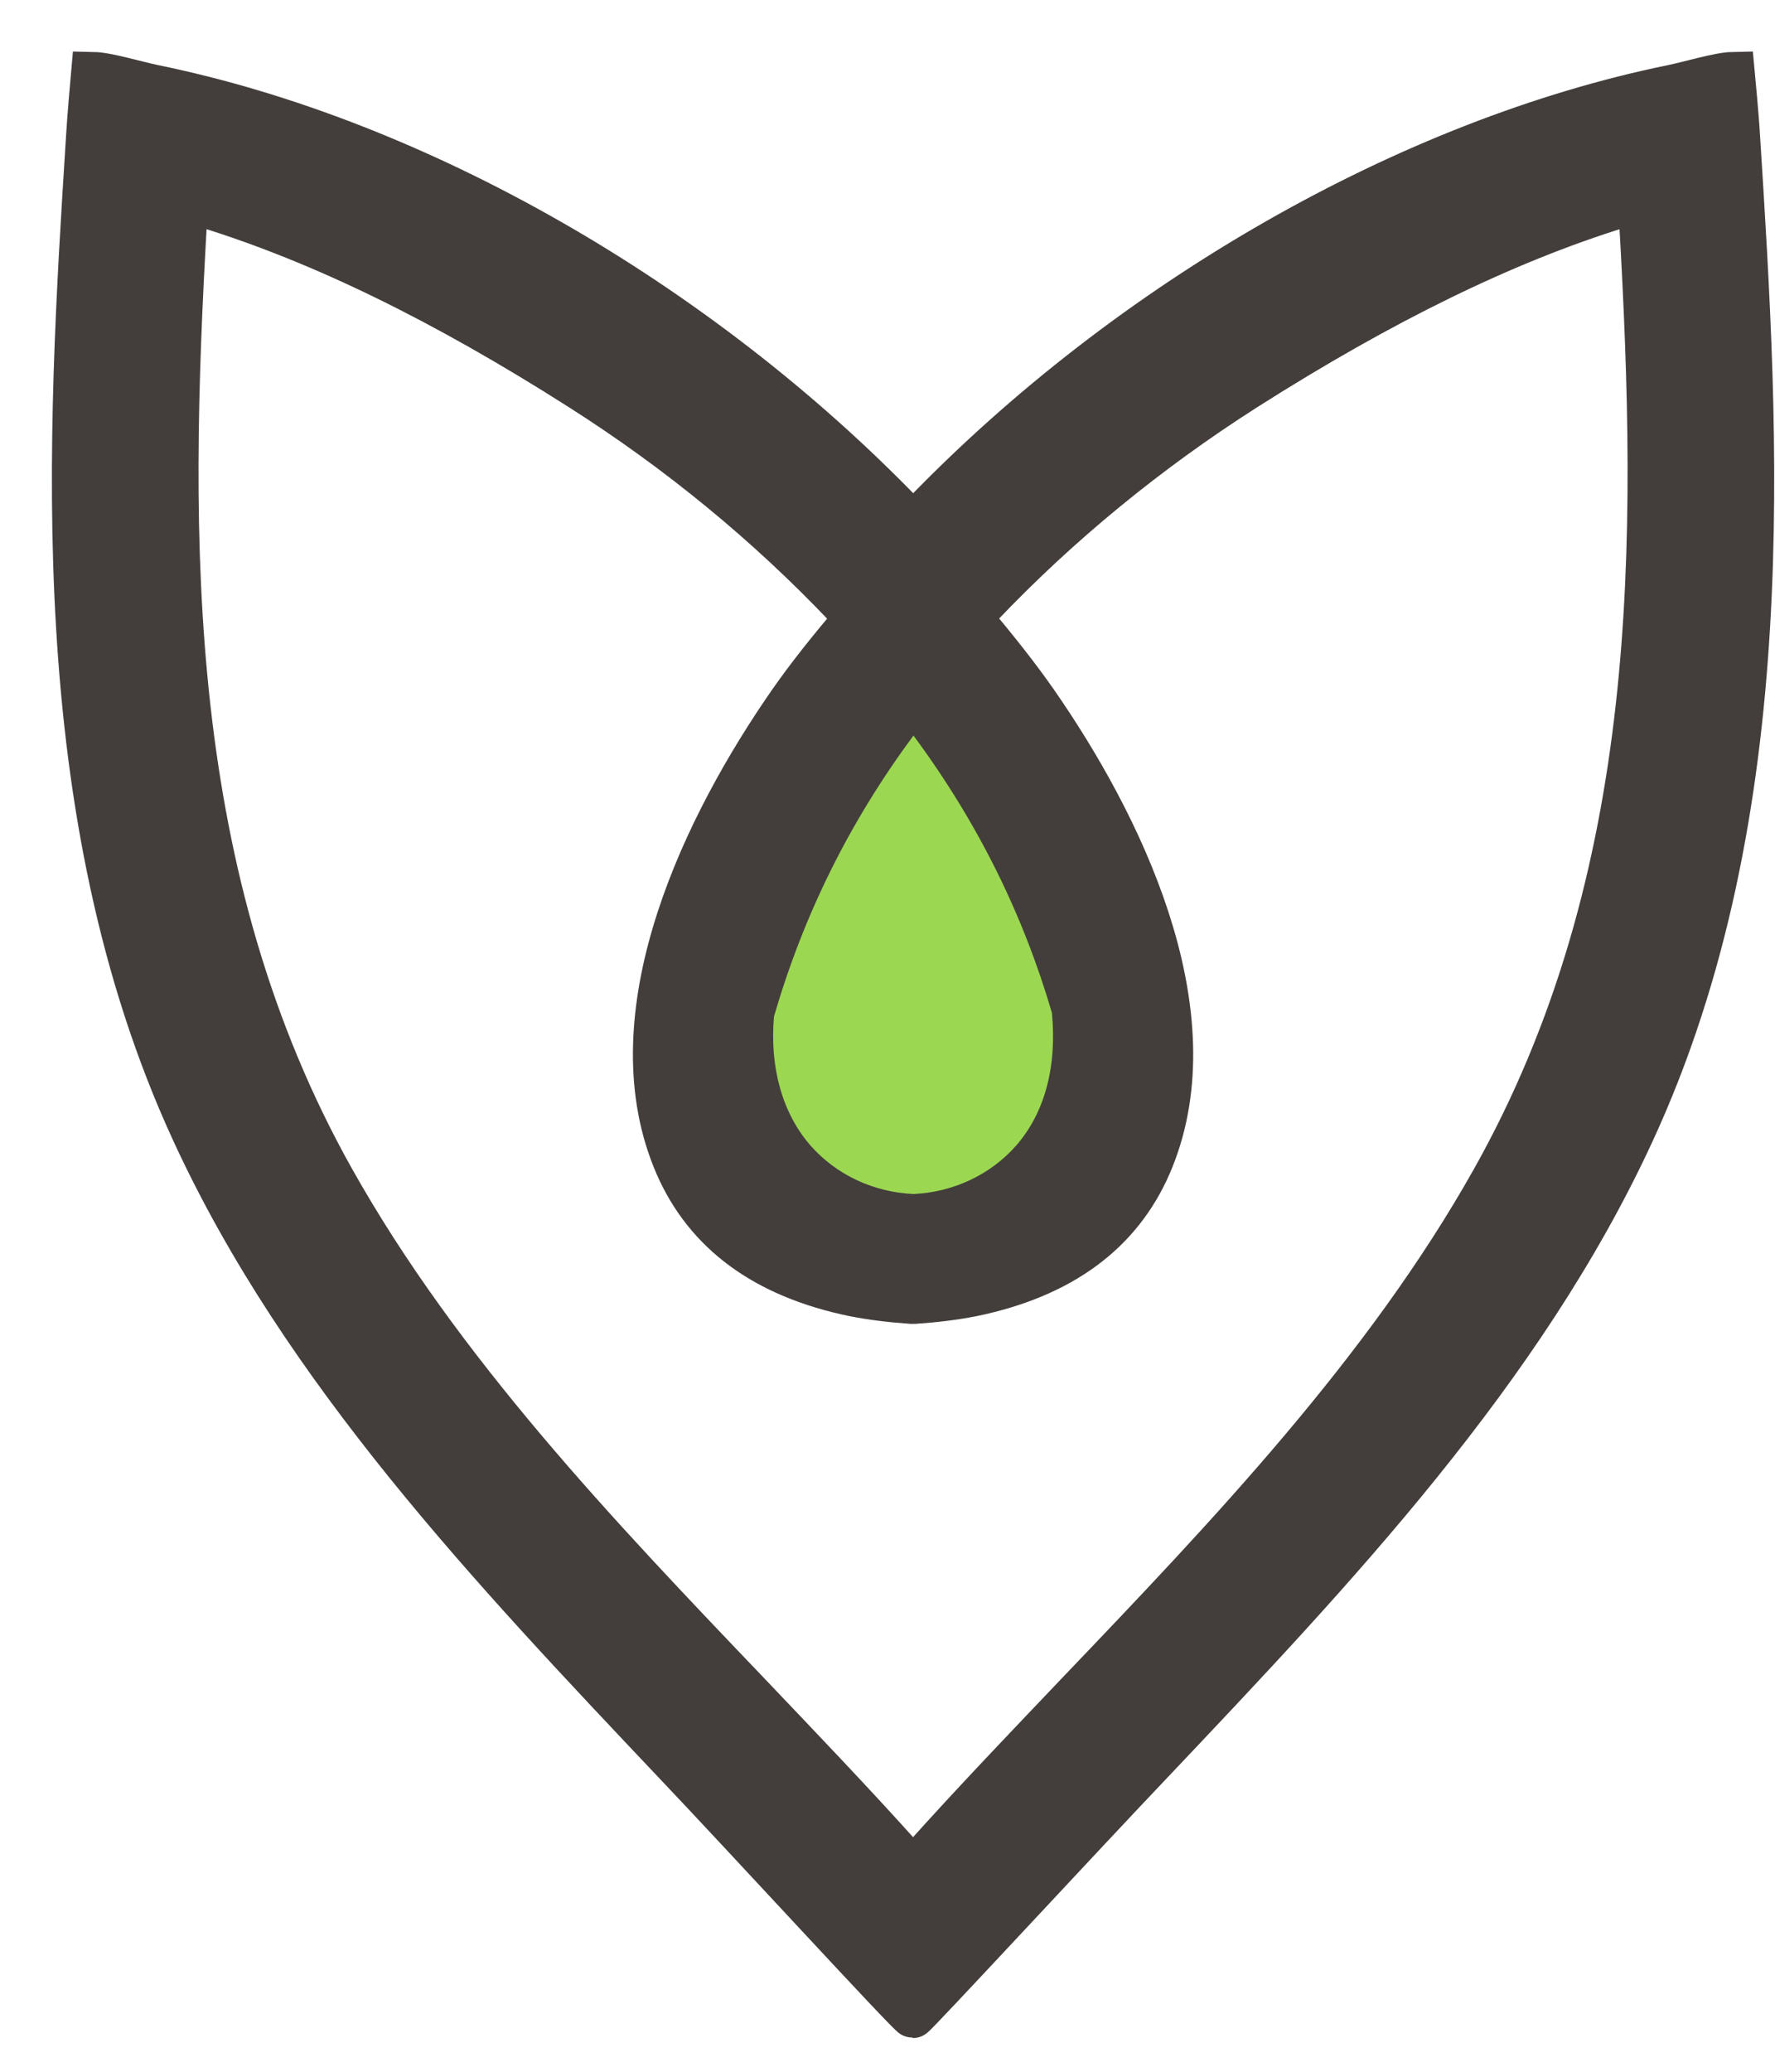
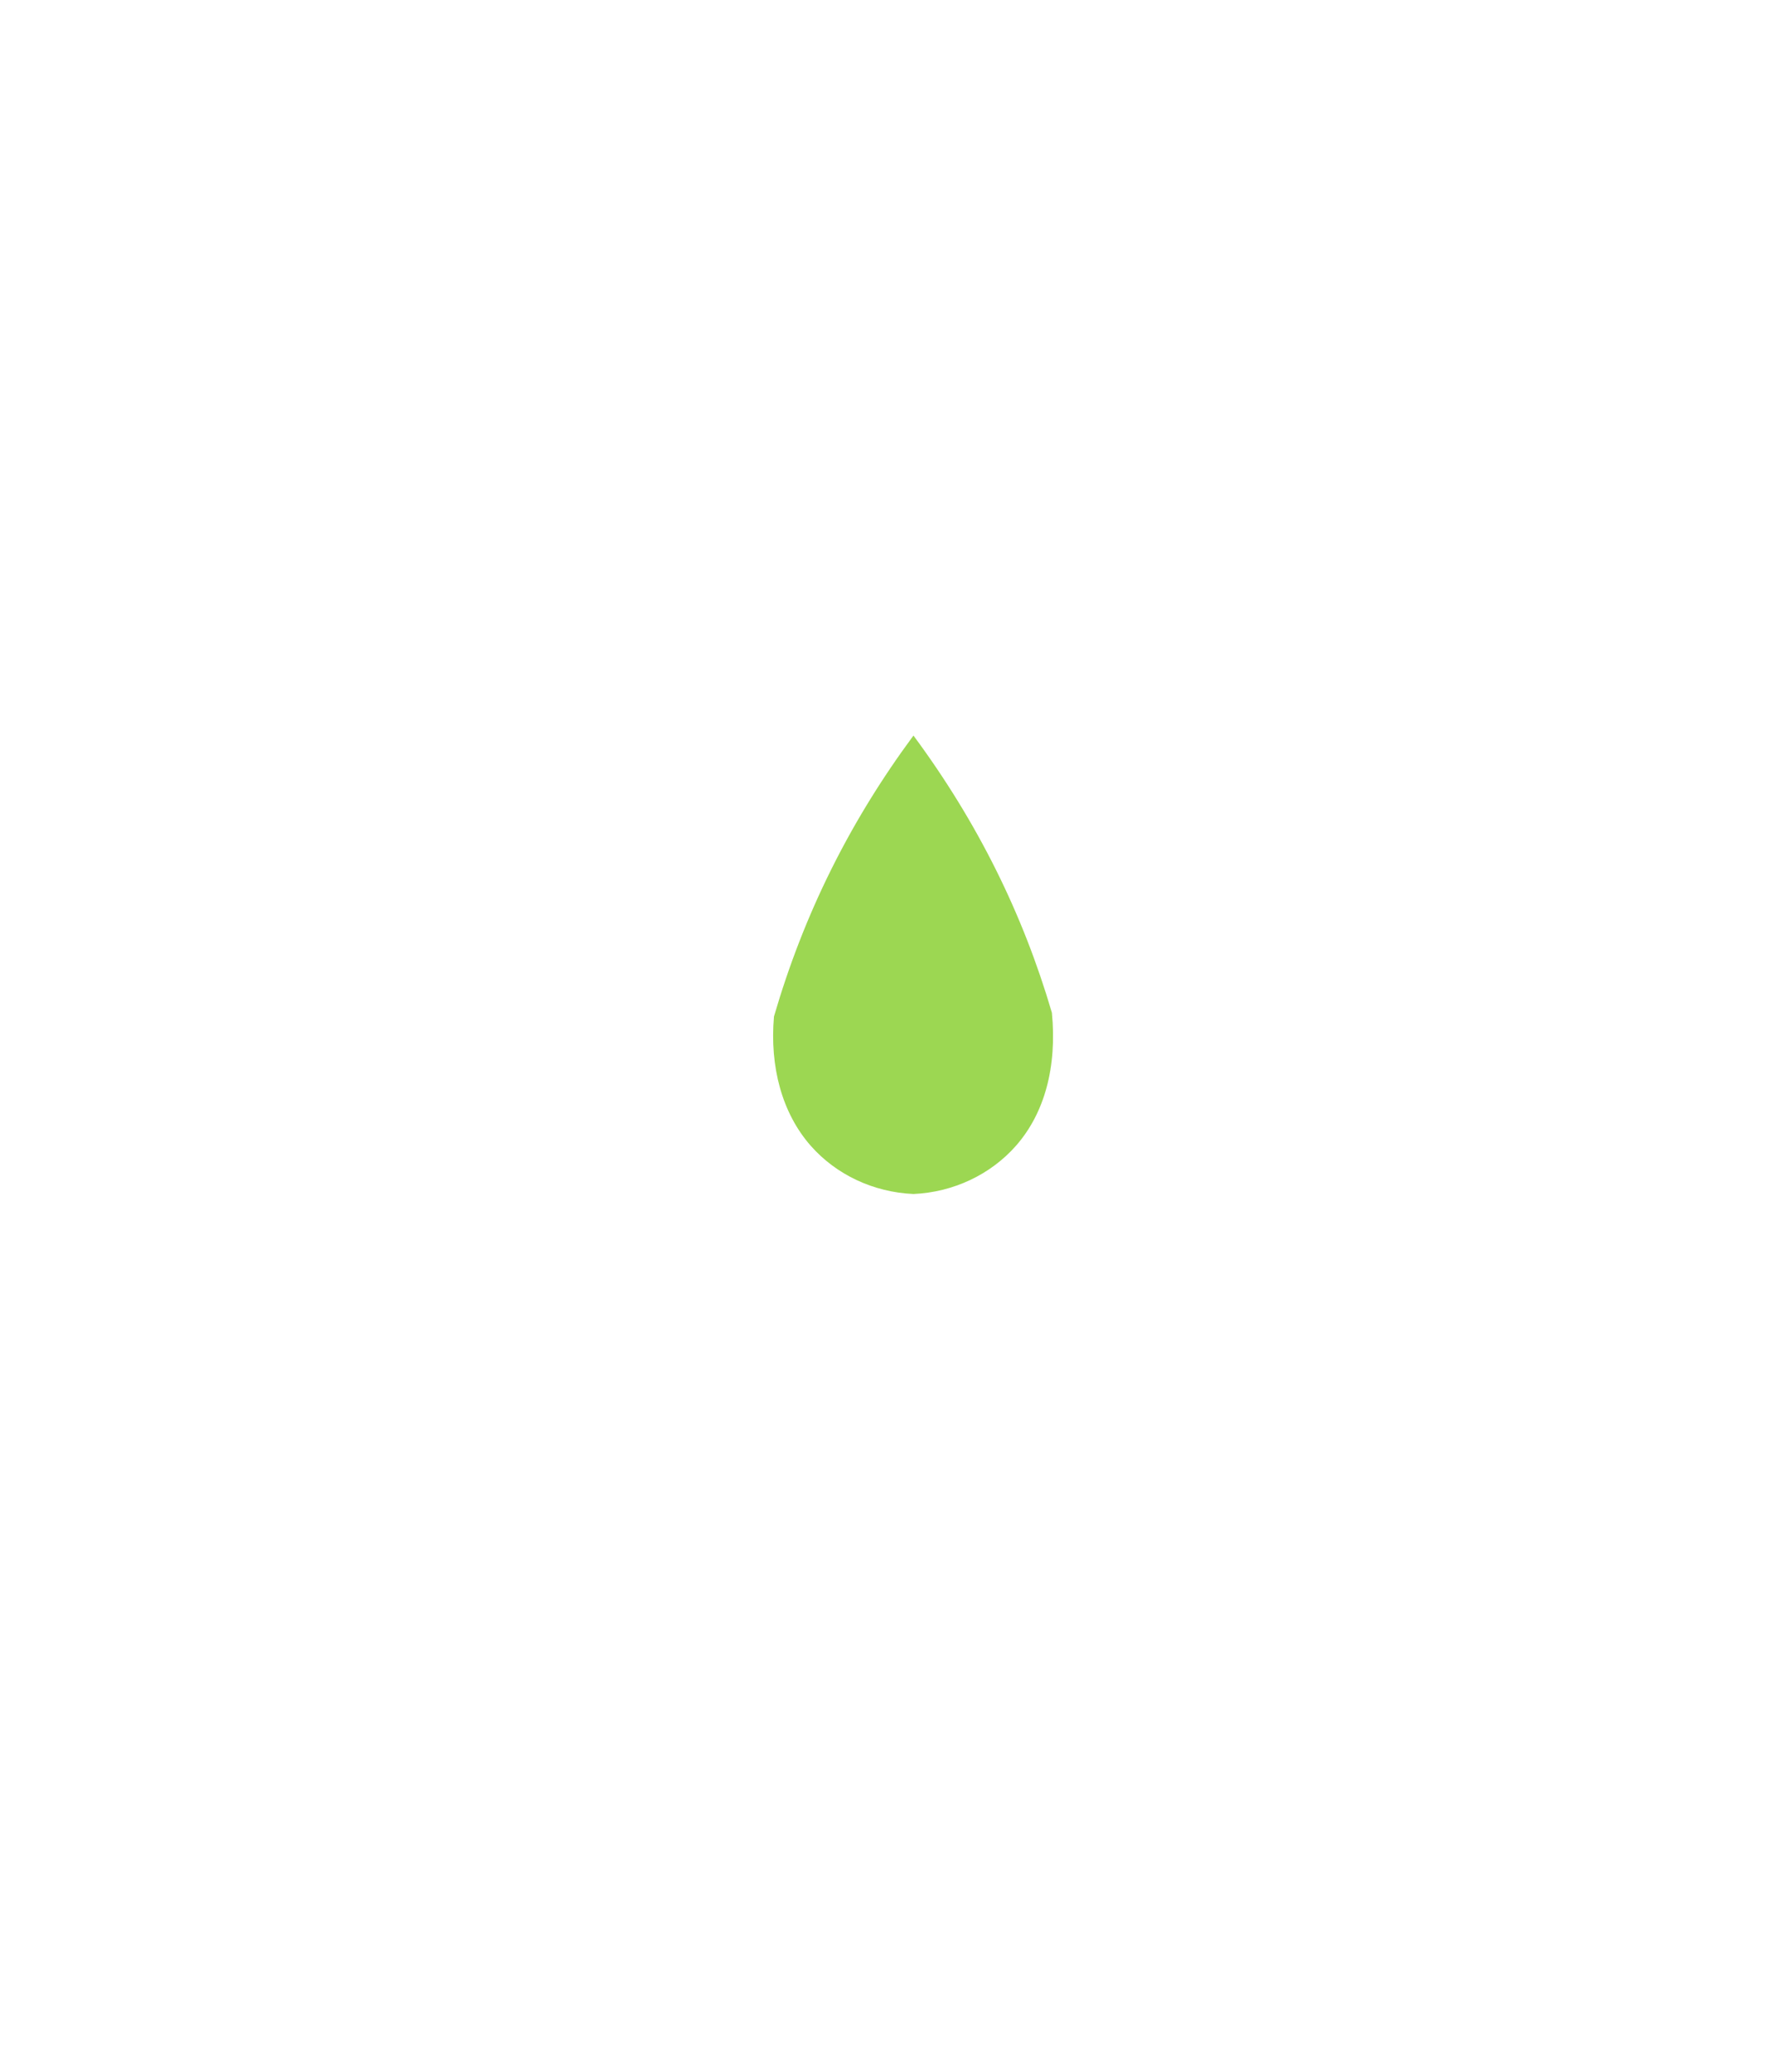
<svg xmlns="http://www.w3.org/2000/svg" width="24" height="28" viewBox="0 0 24 28" fill="none">
-   <path d="M20.187 15.949C18.738 18.527 16.617 20.75 14.566 22.895C13.871 23.625 13.152 24.375 12.48 25.125L12.344 25.273L12.211 25.125C11.539 24.375 10.82 23.625 10.125 22.895C8.074 20.75 5.953 18.527 4.504 15.949C2.207 11.863 2.254 7.312 2.5 3L2.515 2.703L2.805 2.789C4.344 3.266 5.996 4.07 7.855 5.254C9.176 6.094 10.379 7.082 11.437 8.195L11.582 8.348L11.449 8.508C11.098 8.926 10.824 9.281 10.59 9.629C9.406 11.375 8.312 13.824 9.152 15.75C9.547 16.652 10.332 17.246 11.547 17.496C11.789 17.543 12.035 17.574 12.324 17.594H12.367C12.656 17.574 12.902 17.543 13.144 17.496C14.359 17.246 15.144 16.652 15.539 15.75C16.379 13.824 15.285 11.375 14.101 9.629C13.867 9.281 13.594 8.926 13.246 8.508L13.109 8.348L13.254 8.195C14.312 7.082 15.519 6.094 16.836 5.254C18.699 4.07 20.351 3.266 21.887 2.789L22.176 2.703L22.191 3C22.437 7.312 22.484 11.863 20.187 15.949ZM12.344 9.562L12.492 9.746C13.379 10.887 13.957 12.223 14.406 13.496C14.578 14.598 14.164 15.074 13.867 15.414C13.488 15.844 12.937 16.105 12.344 16.137C11.754 16.105 11.203 15.844 10.828 15.414C10.531 15.074 10.113 14.598 10.289 13.496C10.734 12.223 11.312 10.887 12.203 9.746L12.344 9.562ZM23.5 1.848C23.488 1.617 23.43 1 23.43 1C23.238 1.004 22.844 1.125 22.613 1.172C19.062 1.898 15.273 4.062 12.476 6.961L12.344 7.094L12.219 6.961C9.418 4.062 5.629 1.898 2.078 1.172C1.847 1.125 1.453 1.004 1.258 1C1.258 1 1.203 1.617 1.191 1.848C0.933 5.914 0.613 10.973 2.621 15.309C4.105 18.523 6.652 21.207 9.109 23.805C10.035 24.777 12.301 27.246 12.344 27.246C12.371 27.246 14.656 24.777 15.582 23.805C18.043 21.207 20.586 18.523 22.07 15.309C24.078 10.973 23.758 5.914 23.5 1.848Z" fill="#433E3C" />
-   <path d="M20.187 15.949C18.738 18.527 16.617 20.75 14.566 22.895C13.871 23.625 13.152 24.375 12.48 25.125L12.344 25.273L12.211 25.125C11.539 24.375 10.82 23.625 10.125 22.895C8.074 20.75 5.953 18.527 4.504 15.949C2.207 11.863 2.254 7.312 2.5 3L2.515 2.703L2.805 2.789C4.344 3.266 5.996 4.07 7.855 5.254C9.176 6.094 10.379 7.082 11.437 8.195L11.582 8.348L11.449 8.508C11.098 8.926 10.824 9.281 10.59 9.629C9.406 11.375 8.312 13.824 9.152 15.75C9.547 16.652 10.332 17.246 11.547 17.496C11.789 17.543 12.035 17.574 12.324 17.594H12.367C12.656 17.574 12.902 17.543 13.144 17.496C14.359 17.246 15.144 16.652 15.539 15.75C16.379 13.824 15.285 11.375 14.101 9.629C13.867 9.281 13.594 8.926 13.246 8.508L13.109 8.348L13.254 8.195C14.312 7.082 15.519 6.094 16.836 5.254C18.699 4.07 20.351 3.266 21.887 2.789L22.176 2.703L22.191 3C22.437 7.312 22.484 11.863 20.187 15.949ZM12.344 9.562L12.492 9.746C13.379 10.887 13.957 12.223 14.406 13.496C14.578 14.598 14.164 15.074 13.867 15.414C13.488 15.844 12.937 16.105 12.344 16.137C11.754 16.105 11.203 15.844 10.828 15.414C10.531 15.074 10.113 14.598 10.289 13.496C10.734 12.223 11.312 10.887 12.203 9.746L12.344 9.562ZM23.5 1.848C23.488 1.617 23.43 1 23.43 1C23.238 1.004 22.844 1.125 22.613 1.172C19.062 1.898 15.273 4.062 12.476 6.961L12.344 7.094L12.219 6.961C9.418 4.062 5.629 1.898 2.078 1.172C1.847 1.125 1.453 1.004 1.258 1C1.258 1 1.203 1.617 1.191 1.848C0.933 5.914 0.613 10.973 2.621 15.309C4.105 18.523 6.652 21.207 9.109 23.805C10.035 24.777 12.301 27.246 12.344 27.246C12.371 27.246 14.656 24.777 15.582 23.805C18.043 21.207 20.586 18.523 22.07 15.309C24.078 10.973 23.758 5.914 23.5 1.848Z" stroke="#433E3C" stroke-width="0.596" stroke-miterlimit="10" />
  <path d="M12.351 16.137C12.89 16.113 13.394 15.875 13.738 15.484C14.125 15.043 14.293 14.418 14.223 13.688C13.832 12.355 13.219 11.113 12.351 9.941C11.484 11.113 10.867 12.359 10.465 13.738C10.406 14.418 10.574 15.043 10.961 15.484C11.305 15.875 11.808 16.113 12.351 16.137Z" fill="#9CD752" />
</svg>